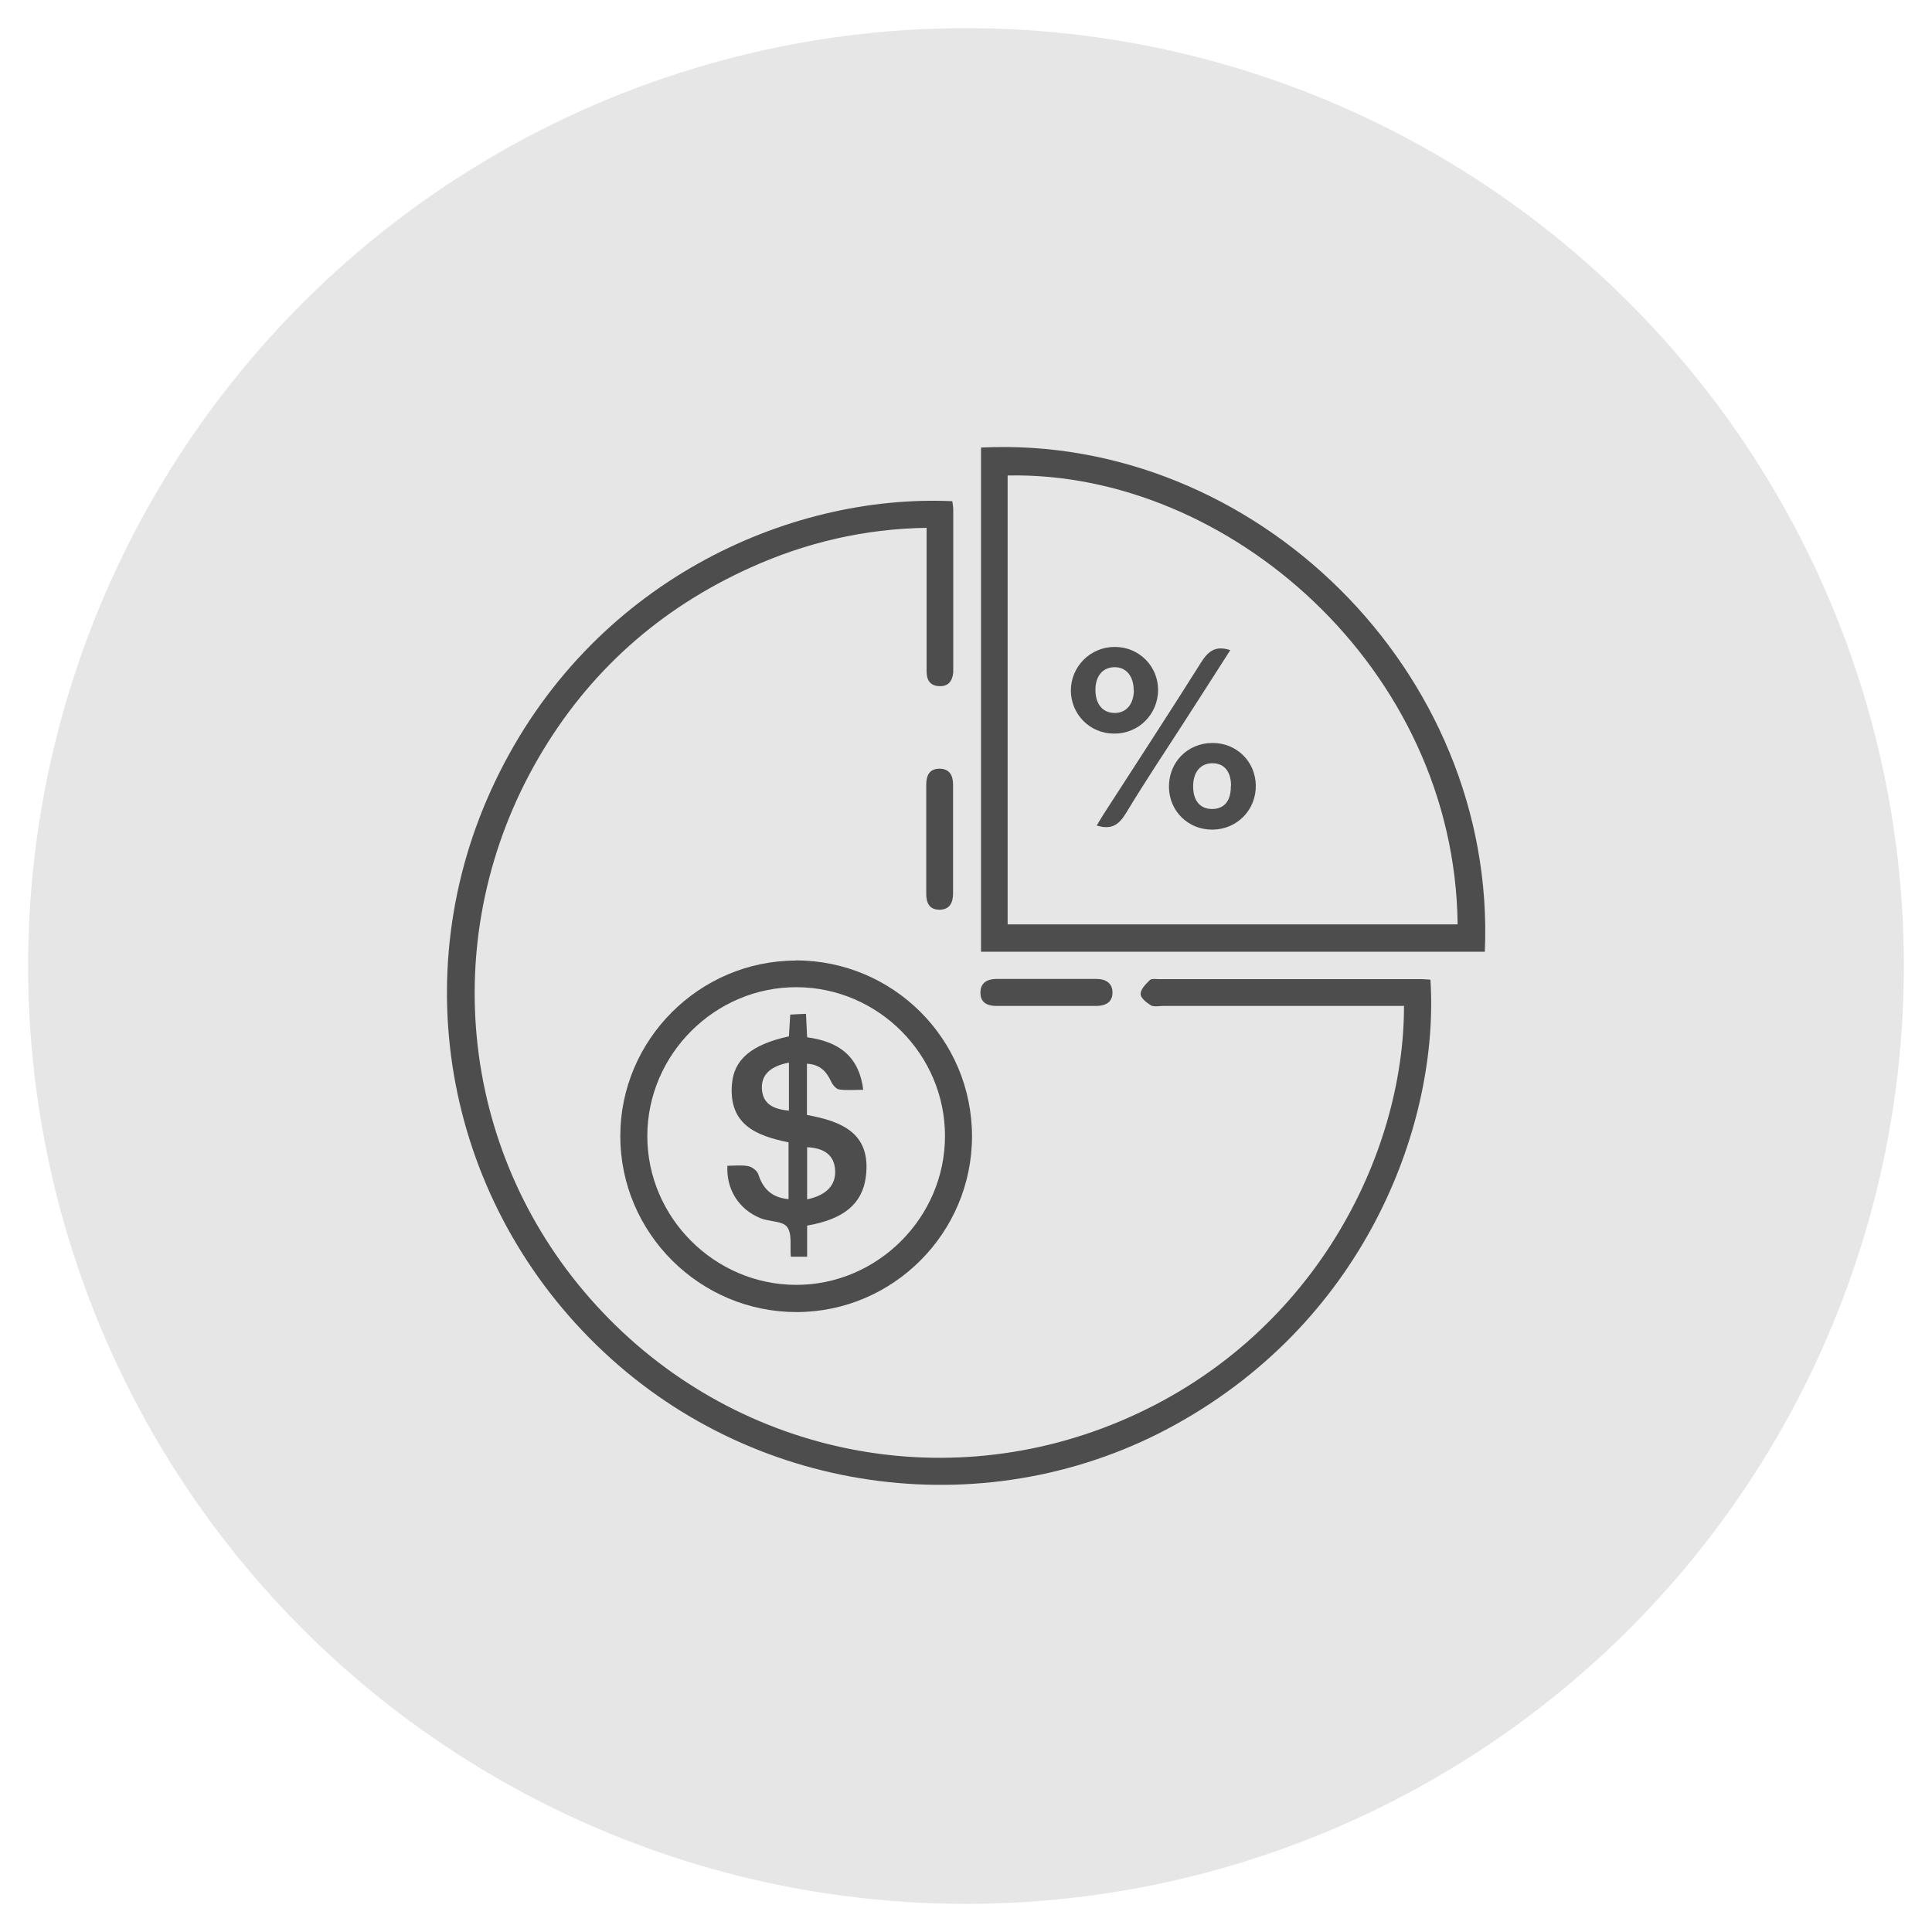
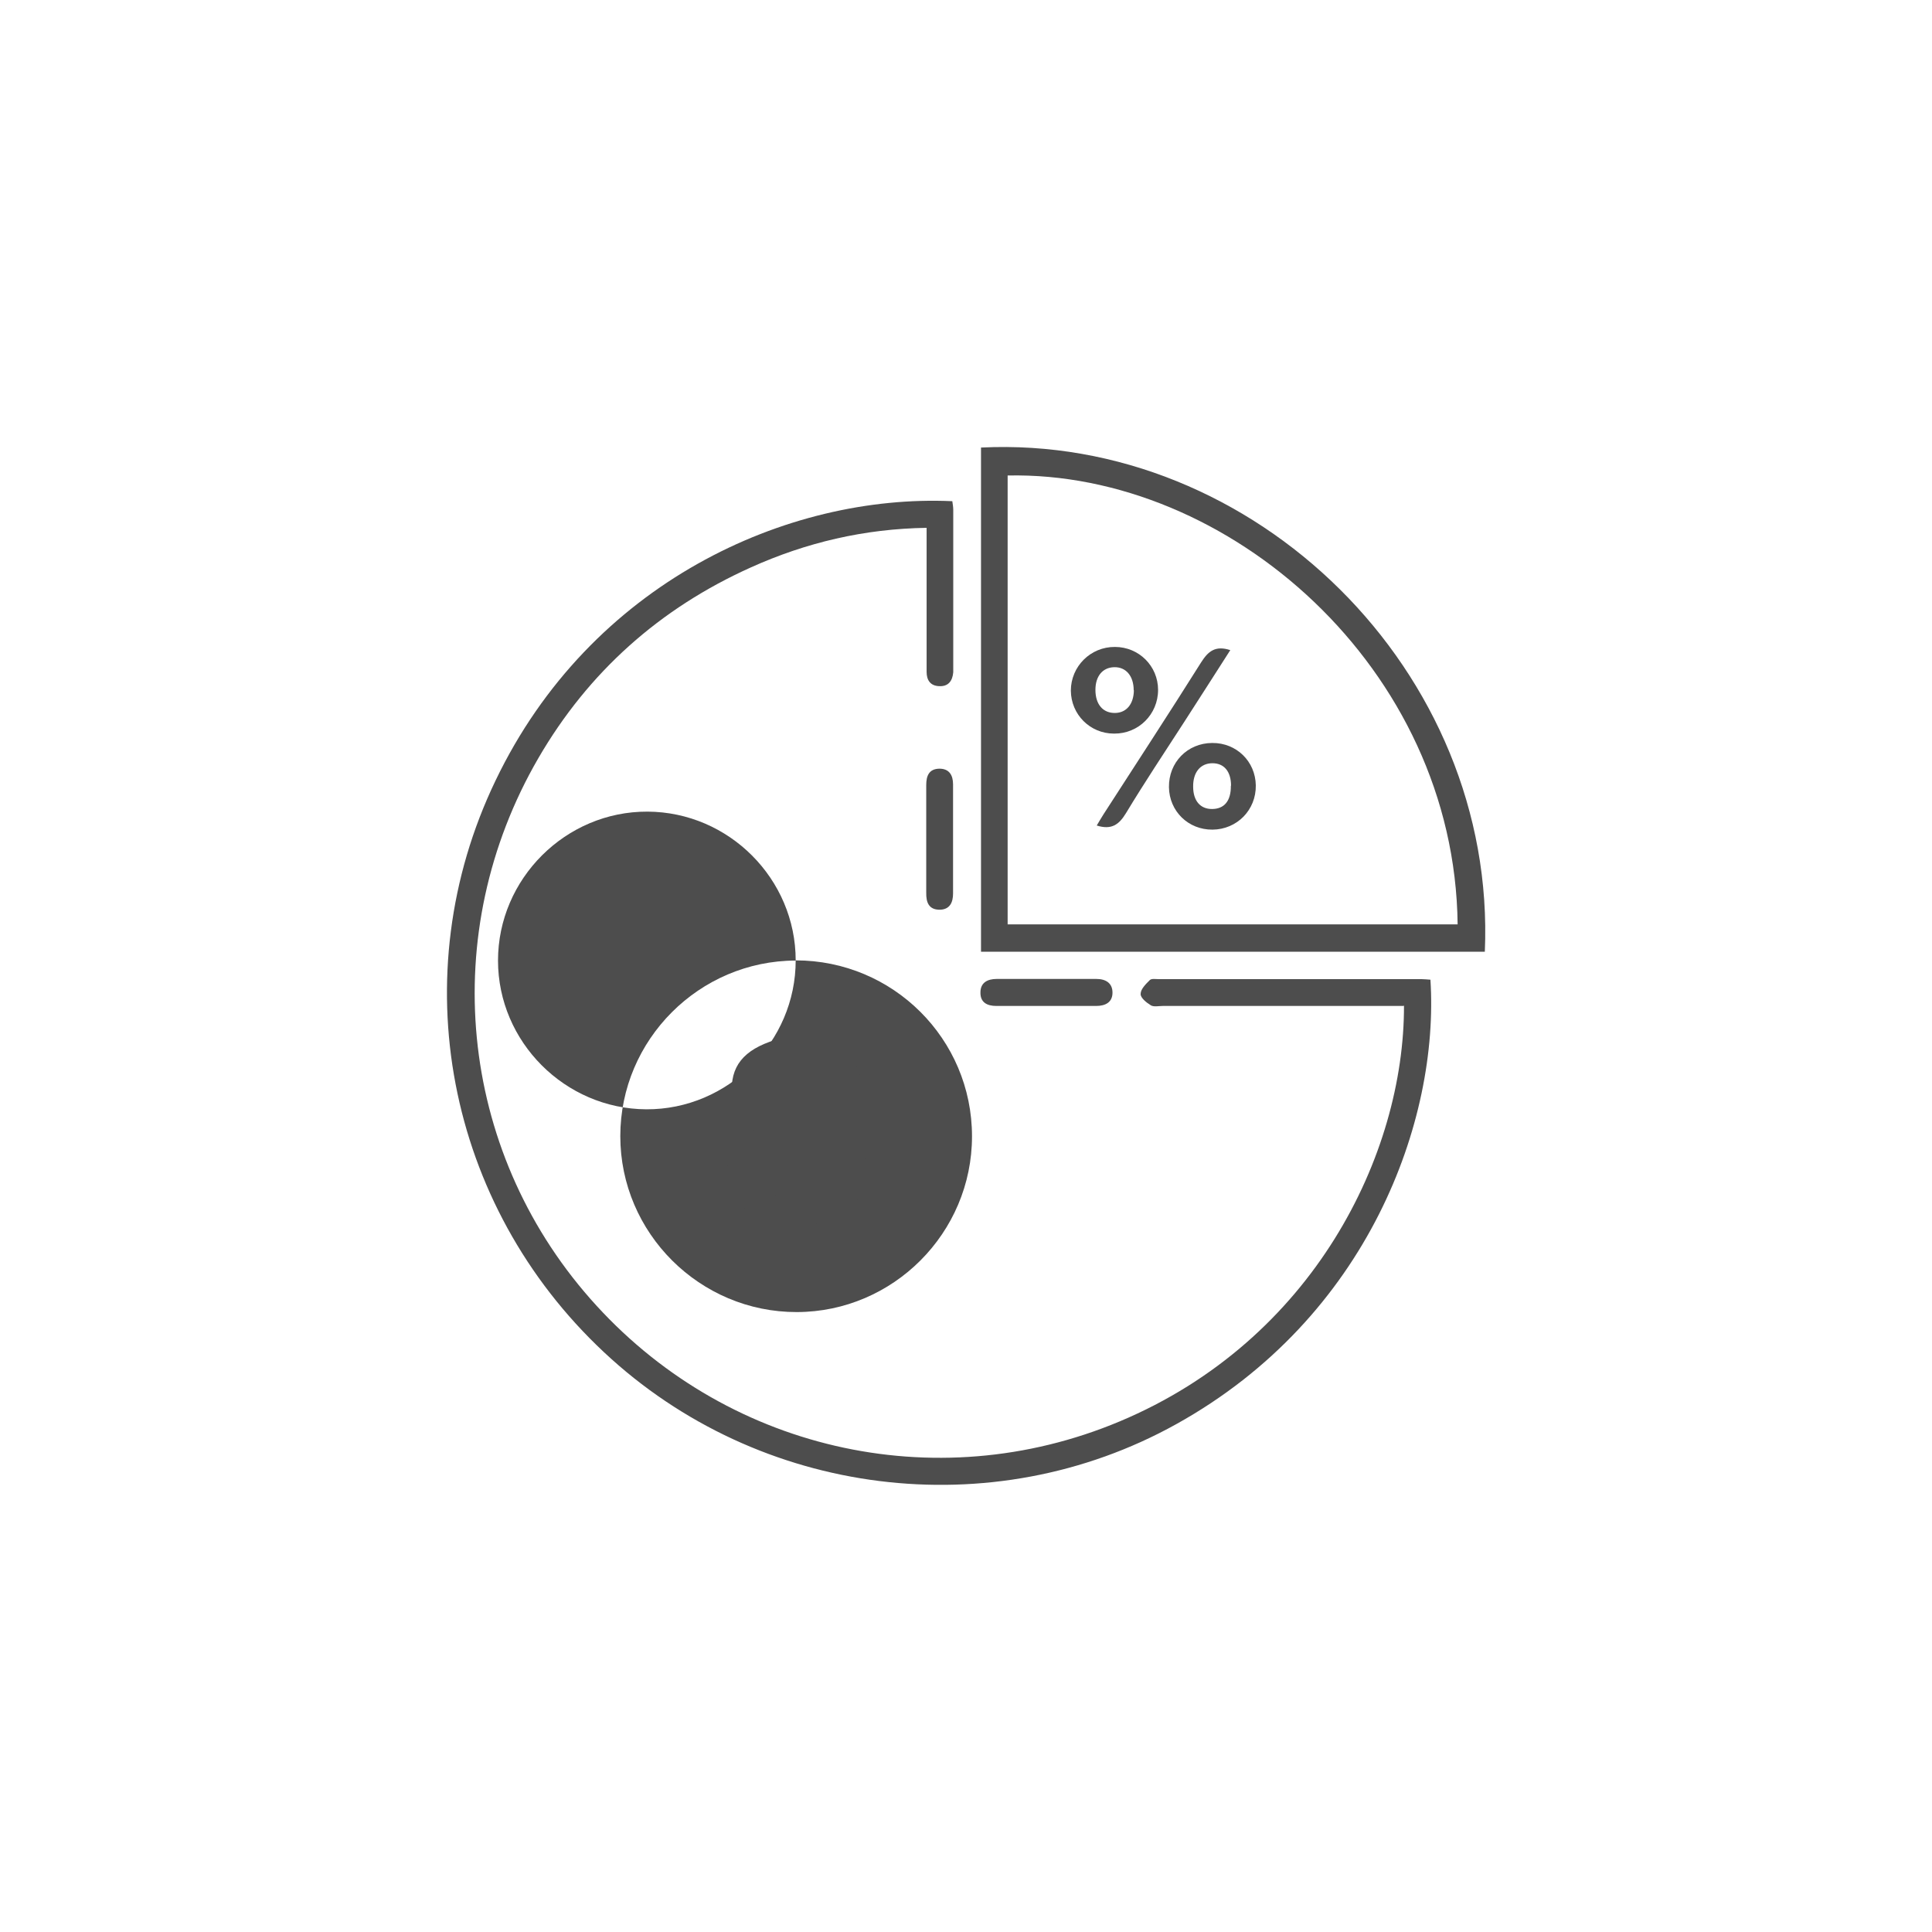
<svg xmlns="http://www.w3.org/2000/svg" id="Layer_1" data-name="Layer 1" viewBox="0 0 103 103">
  <defs>
    <style>      .cls-1 {        fill: #4d4d4d;      }      .cls-1, .cls-2 {        stroke-width: 0px;      }      .cls-2 {        fill: #e6e6e6;      }    </style>
  </defs>
-   <circle class="cls-2" cx="51.5" cy="51.5" r="50" />
  <g>
    <path class="cls-1" d="m74.82,53.63c-.31,0-.56,0-.82,0-4,0-8,0-12.01,0-.21,0-.47.06-.63-.03-.23-.14-.56-.4-.55-.61,0-.26.28-.53.49-.74.09-.09.32-.05.48-.05,4.67,0,9.33,0,14,0,.16,0,.32.02.48.03.48,7.48-3.3,18.01-13.56,23.7-9.81,5.45-22.24,3.9-30.5-3.84-8.4-7.86-10.77-20.1-5.78-30.48,5.06-10.55,15.55-15.29,24.35-14.89.02.15.05.3.05.46,0,2.79,0,5.59,0,8.38,0,.09,0,.19,0,.28-.04.47-.27.77-.76.74-.46-.02-.66-.32-.66-.76,0-1.3,0-2.6,0-3.91,0-1.23,0-2.45,0-3.77-3.32.05-6.42.78-9.37,2.11-4.85,2.18-8.66,5.57-11.33,10.17-5.4,9.31-4.27,20.82,2.77,28.82,7.08,8.05,18.35,10.68,28.22,6.54,10.33-4.33,15.18-14.24,15.16-22.17Z" />
    <path class="cls-1" d="m79.16,50.74h-26.86v-26.88c14.56-.72,27.51,11.92,26.86,26.88Zm-25.44-1.46h23.99c-.15-13.68-12.25-24.18-23.99-23.93v23.93Z" />
-     <path class="cls-1" d="m42.42,51.2c5.19,0,9.4,4.19,9.4,9.38,0,5.15-4.2,9.36-9.34,9.37-5.17.01-9.41-4.21-9.41-9.38,0-5.14,4.21-9.35,9.35-9.36Zm7.96,9.36c0-4.34-3.56-7.91-7.9-7.93-4.36-.02-7.97,3.58-7.97,7.94,0,4.33,3.57,7.91,7.91,7.93,4.35.02,7.97-3.59,7.96-7.95Z" />
+     <path class="cls-1" d="m42.42,51.2c5.19,0,9.4,4.19,9.4,9.38,0,5.15-4.2,9.36-9.34,9.37-5.17.01-9.41-4.21-9.41-9.38,0-5.14,4.21-9.35,9.35-9.36Zc0-4.34-3.56-7.91-7.9-7.93-4.36-.02-7.97,3.58-7.97,7.94,0,4.33,3.57,7.91,7.91,7.93,4.35.02,7.97-3.59,7.96-7.95Z" />
    <path class="cls-1" d="m49.38,44.75c0-.97,0-1.94,0-2.9,0-.49.15-.86.7-.87.53,0,.73.35.73.84,0,1.94,0,3.87,0,5.81,0,.48-.17.86-.71.87-.59,0-.73-.4-.72-.91,0-.94,0-1.89,0-2.83Z" />
    <path class="cls-1" d="m55.74,53.63c-.87,0-1.75,0-2.62,0-.5,0-.86-.19-.85-.72,0-.52.37-.72.87-.72,1.77,0,3.54,0,5.31,0,.5,0,.86.22.86.73,0,.51-.37.71-.87.71-.9,0-1.79,0-2.69,0Z" />
    <path class="cls-1" d="m64.63,39.61c1.29-.01,2.3.98,2.32,2.26.02,1.31-1,2.35-2.31,2.36-1.29.01-2.3-.98-2.32-2.26-.02-1.32.98-2.35,2.3-2.36Zm1,2.28c0-.76-.37-1.2-.99-1.2-.64,0-1.04.48-1.03,1.25,0,.75.38,1.19,1,1.19.66,0,1.02-.43,1.01-1.24Z" />
    <path class="cls-1" d="m59.39,39.11c-1.28,0-2.29-1.02-2.3-2.29,0-1.29,1.05-2.34,2.35-2.33,1.28,0,2.3,1.02,2.3,2.29,0,1.3-1.04,2.34-2.34,2.33Zm1.05-2.31c0-.76-.41-1.25-1.05-1.23-.61.02-.99.48-.99,1.21,0,.77.4,1.24,1.05,1.23.61-.01.99-.48,1-1.21Z" />
    <path class="cls-1" d="m65.59,34.66c-.84,1.31-1.65,2.58-2.47,3.85-1.04,1.61-2.1,3.2-3.09,4.84-.37.61-.77.91-1.56.66.12-.2.23-.39.35-.58,1.74-2.7,3.5-5.39,5.21-8.11.38-.6.76-.92,1.56-.66Z" />
    <path class="cls-1" d="m43.02,56.72v2.72c1.82.34,3.44.94,3.14,3.3-.19,1.44-1.17,2.26-3.13,2.6v1.66h-.87c-.05-.57.08-1.23-.2-1.59-.25-.33-.96-.27-1.43-.47-1.15-.47-1.82-1.55-1.75-2.79.37,0,.75-.05,1.11.02.21.04.48.25.54.44.25.78.73,1.24,1.61,1.32v-3.03c-1.68-.34-3.19-.92-3.02-3.08.1-1.34,1.04-2.13,3.04-2.57.02-.35.04-.72.07-1.16.26-.01.5-.03.84-.04.02.42.04.81.06,1.25,1.6.22,2.76.93,2.99,2.8-.47,0-.89.04-1.29-.02-.17-.03-.35-.26-.43-.44-.25-.53-.59-.89-1.27-.93Zm.01,7.22c1.05-.22,1.56-.78,1.49-1.6-.06-.74-.55-1.13-1.49-1.18v2.77Zm-.97-7.29c-1.03.2-1.49.68-1.44,1.42.05.7.49,1.06,1.44,1.14v-2.56Z" />
  </g>
</svg>